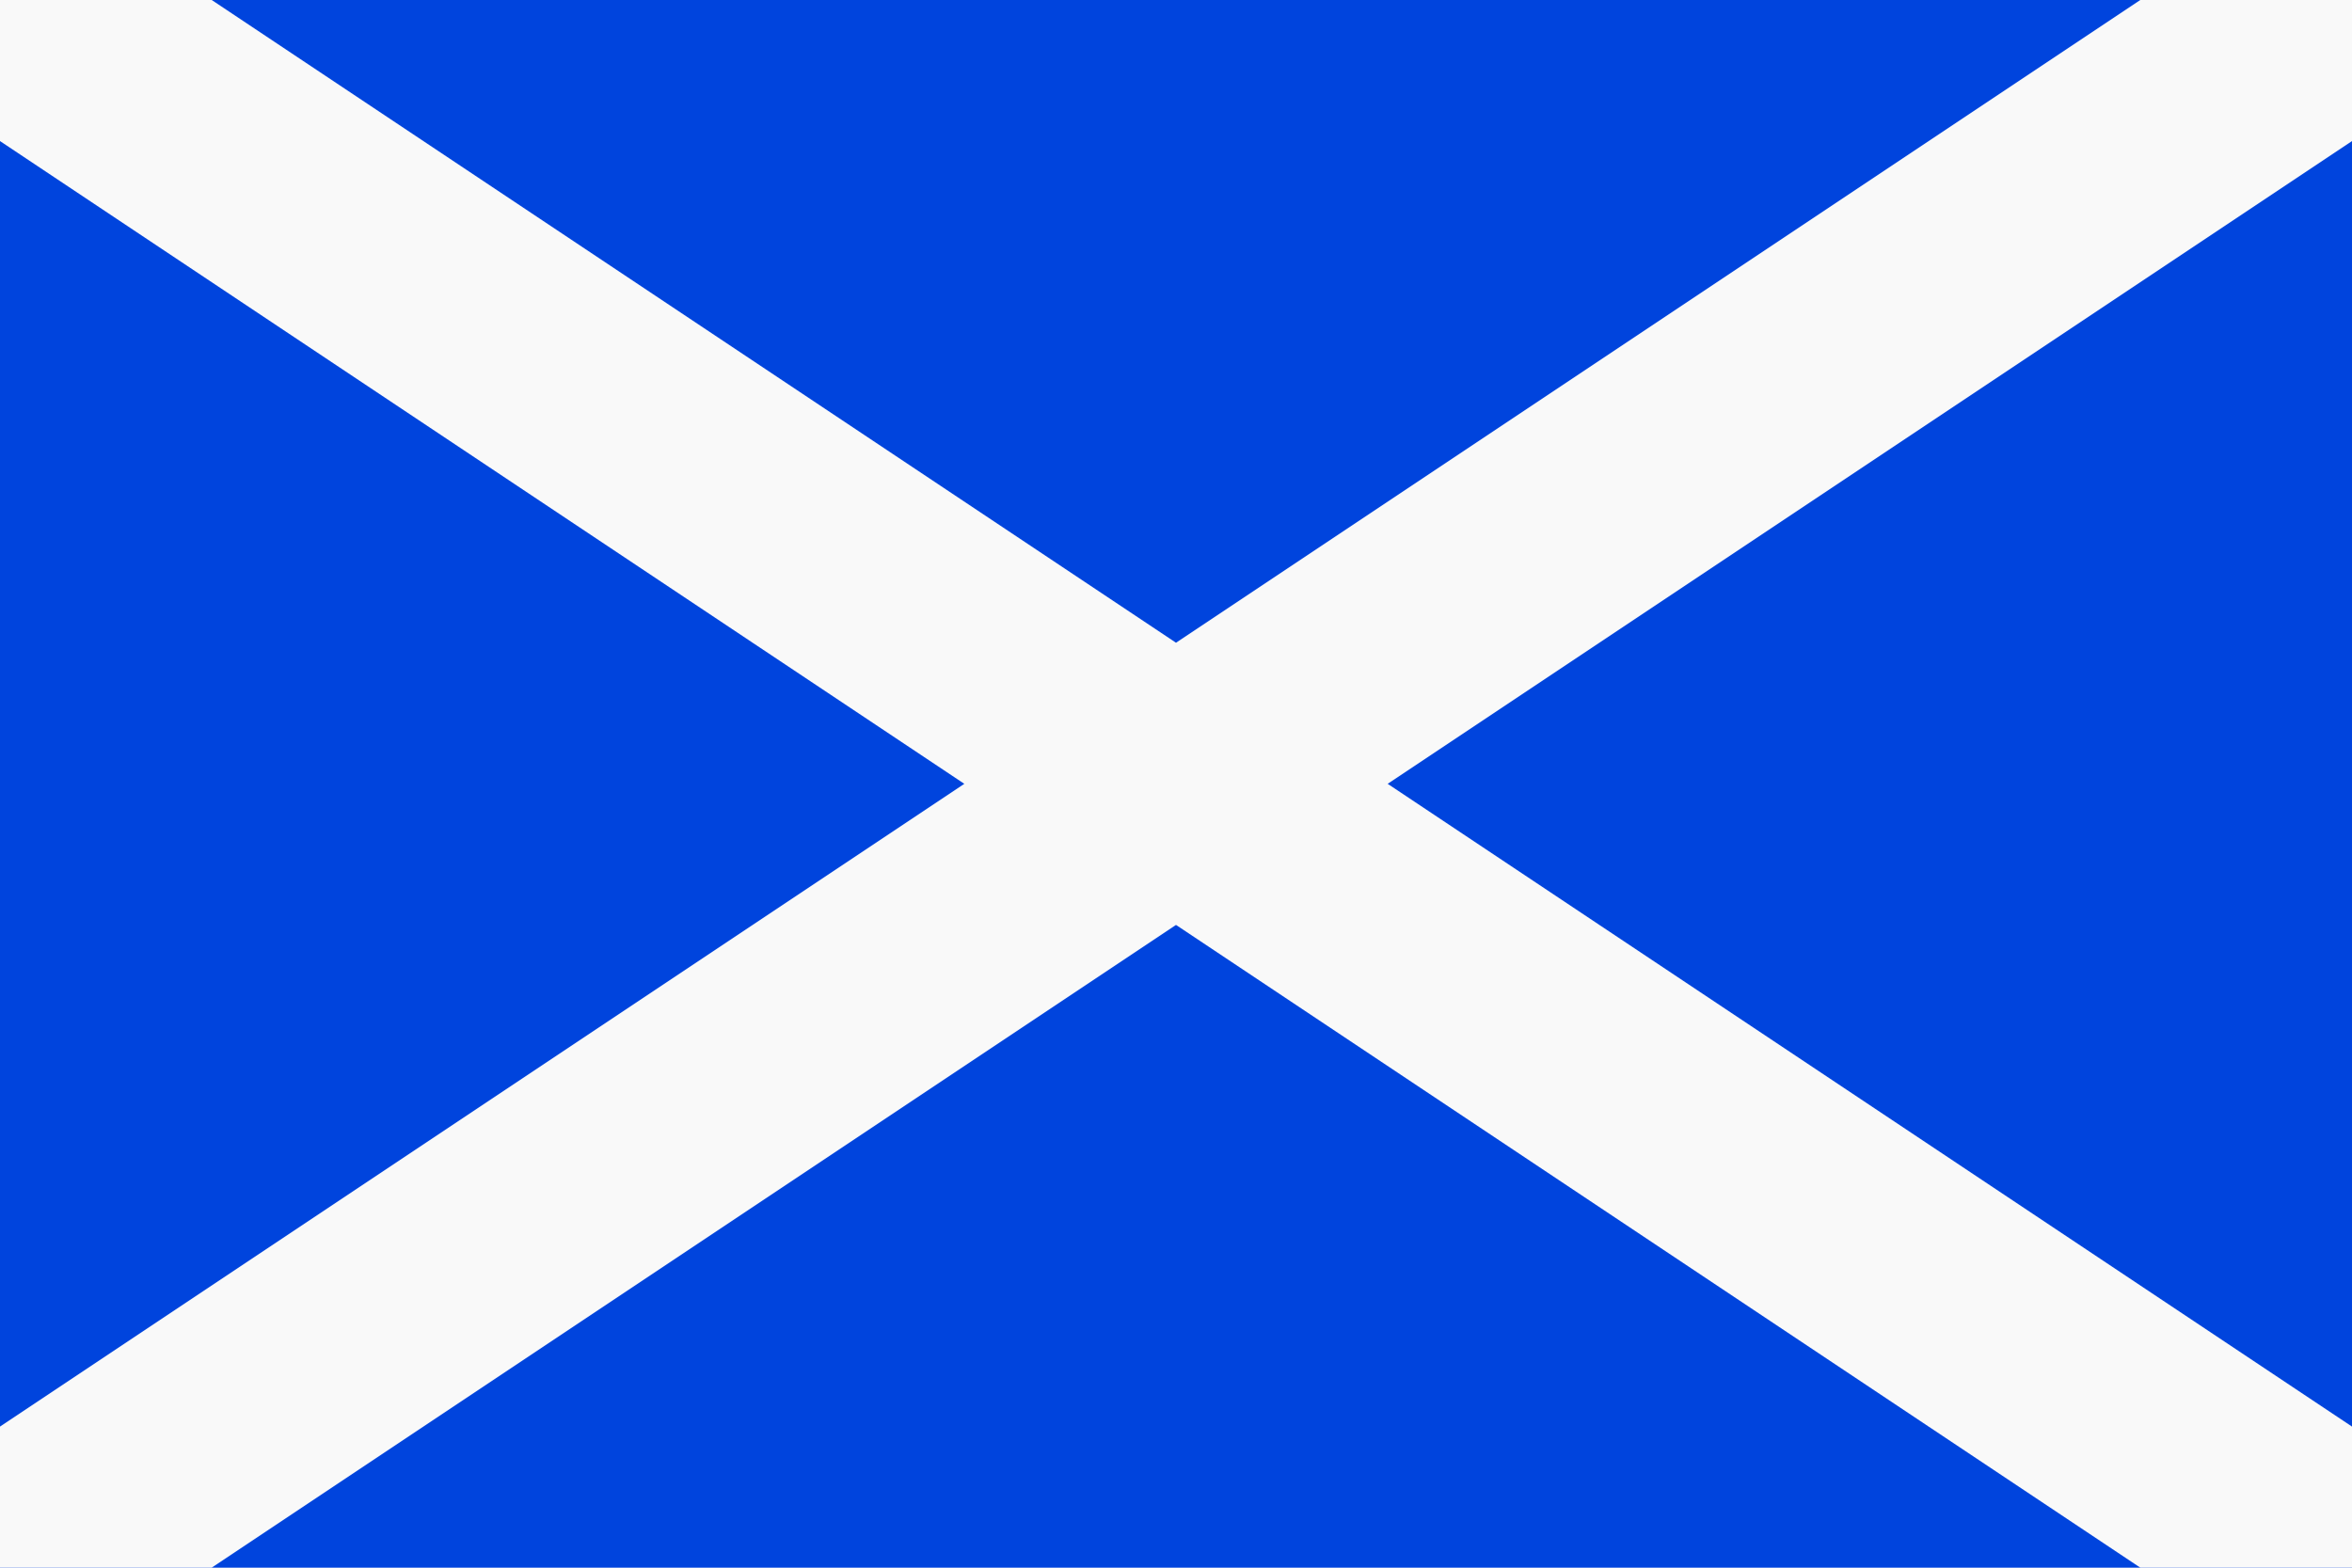
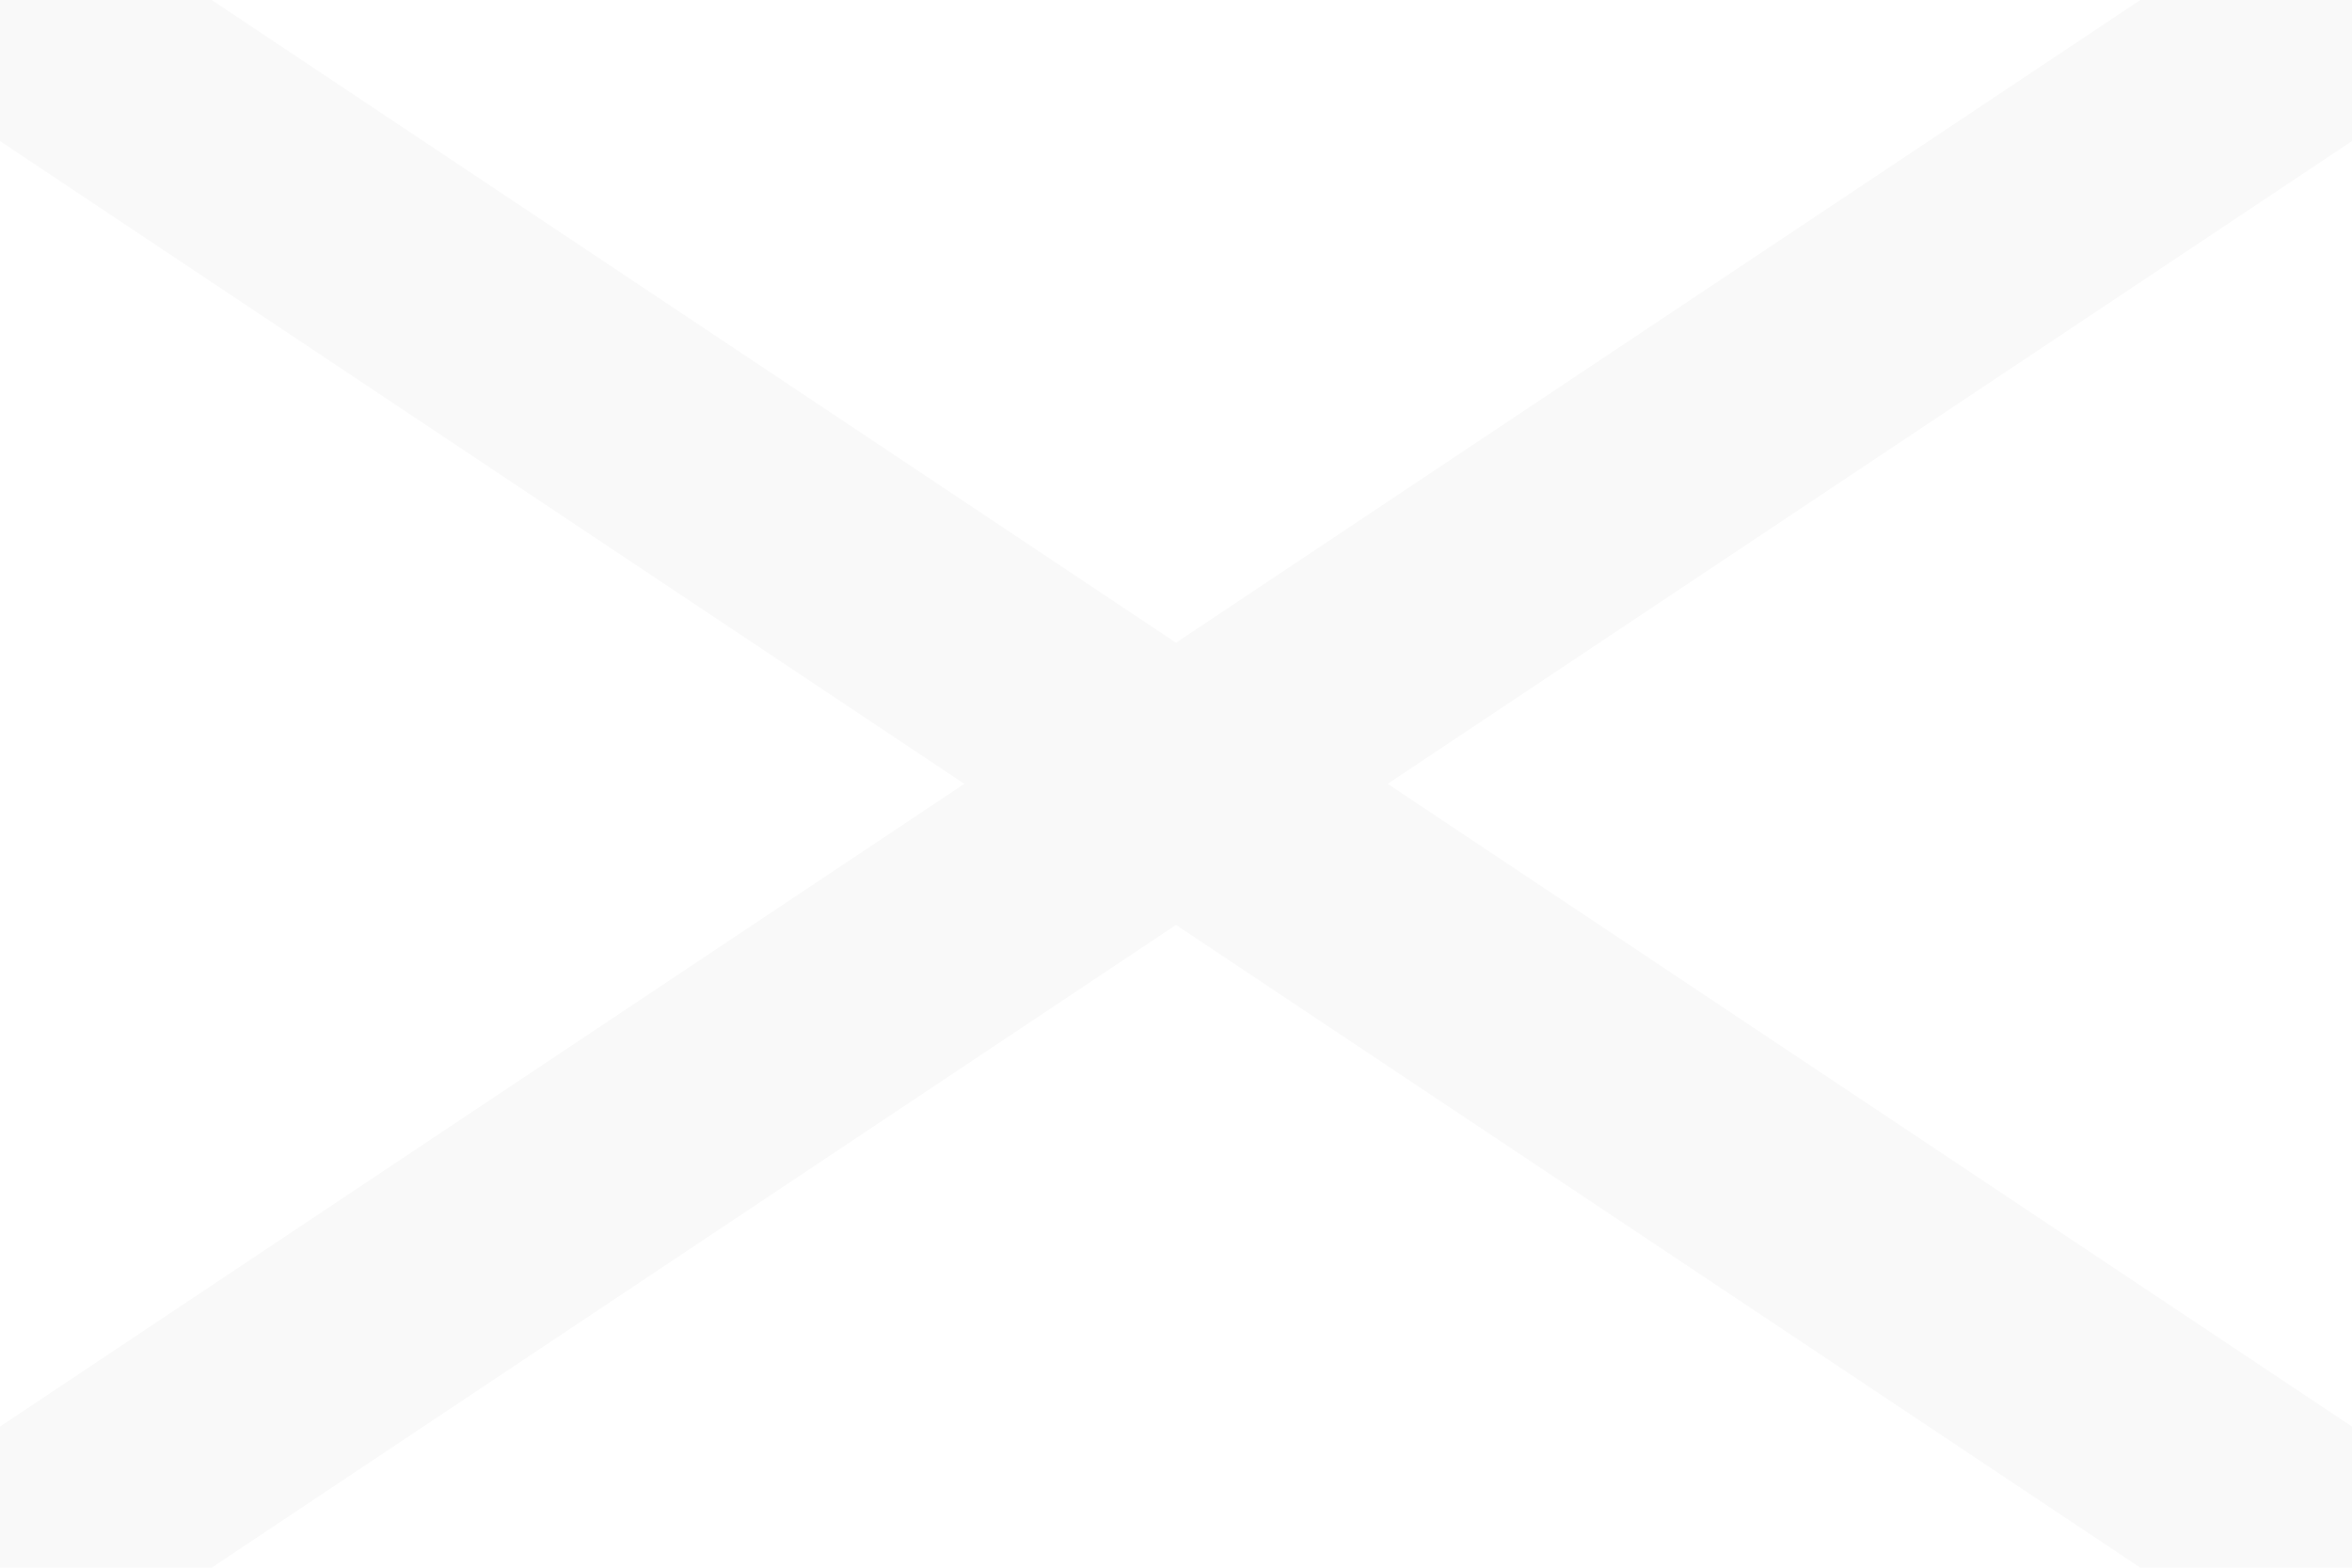
<svg xmlns="http://www.w3.org/2000/svg" version="1.0" id="flagscotland" x="0px" y="0px" width="300px" height="200px" viewBox="0 0 300 200" enable-background="new 0 0 300 200" xml:space="preserve" preserveAspectRatio="xMidYMid meet">
-   <rect fill="#0044DD" width="300" height="200" />
  <polygon fill="#F9F9F9" points="300,0 273,0 150,82 27,0 0,0 0,18 123,100 0,182 0,200 27,200 150,118 273,200 300,200 300,182  177,100 300,18" />
</svg>